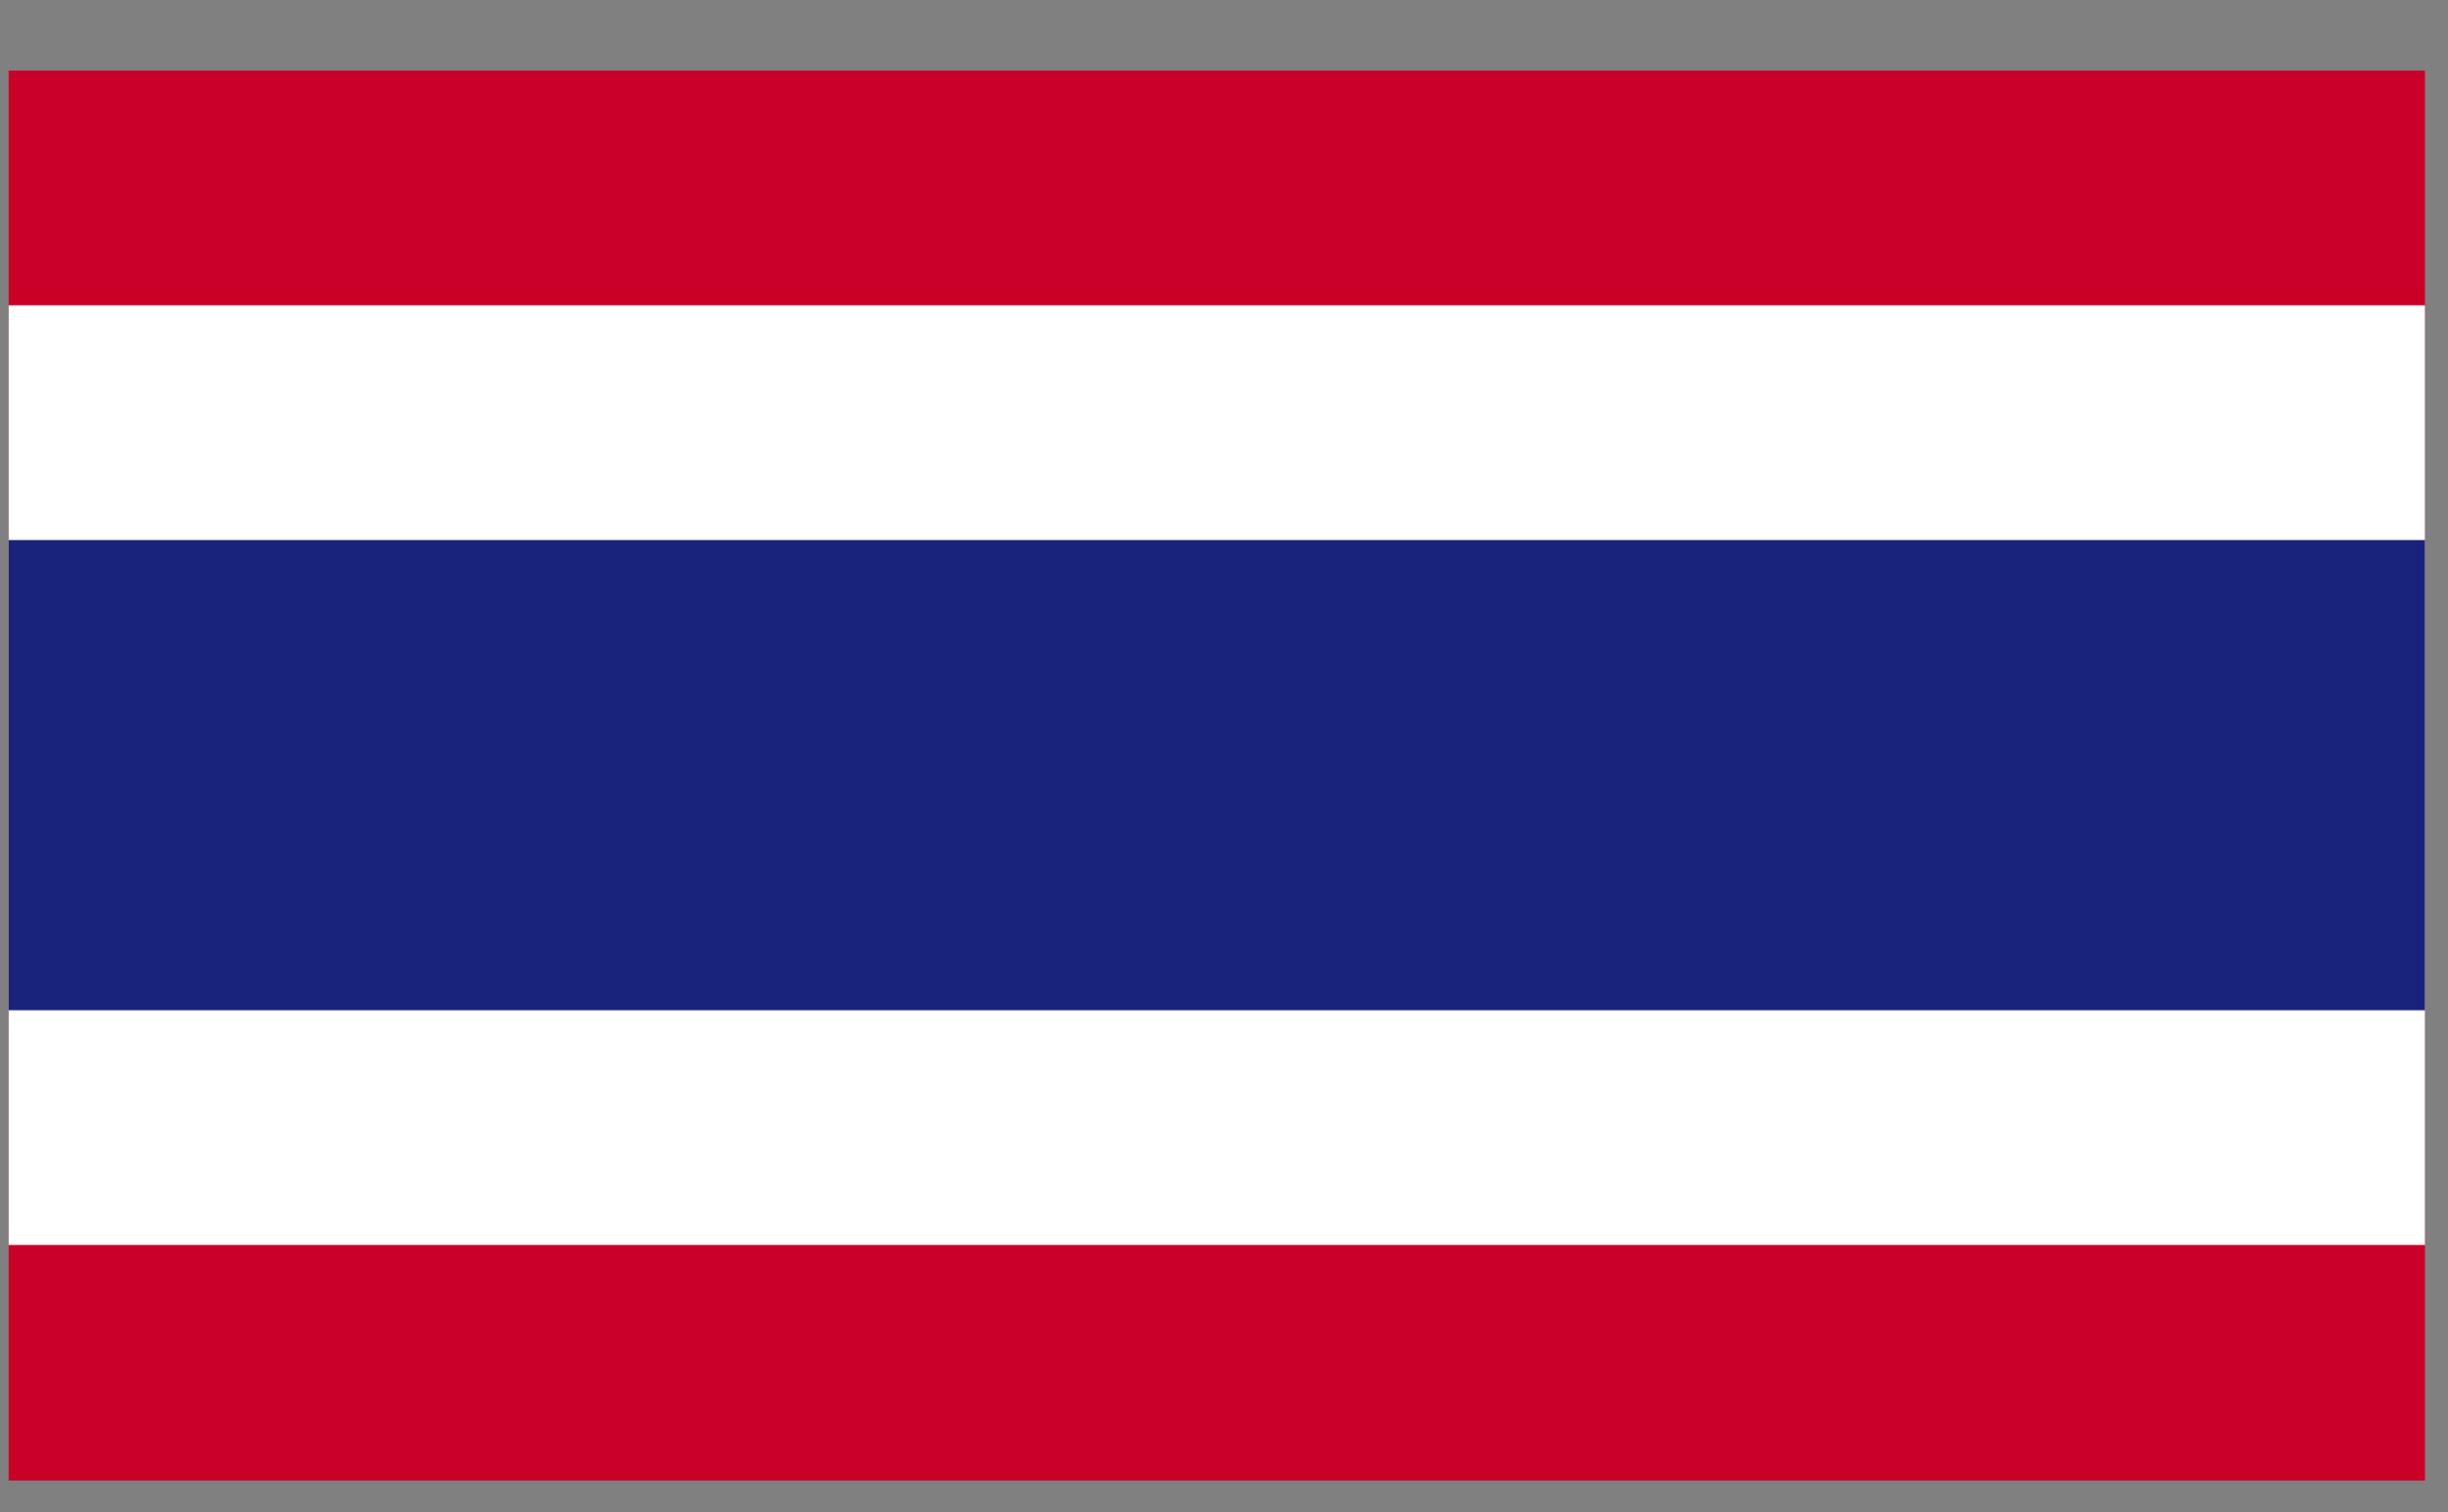
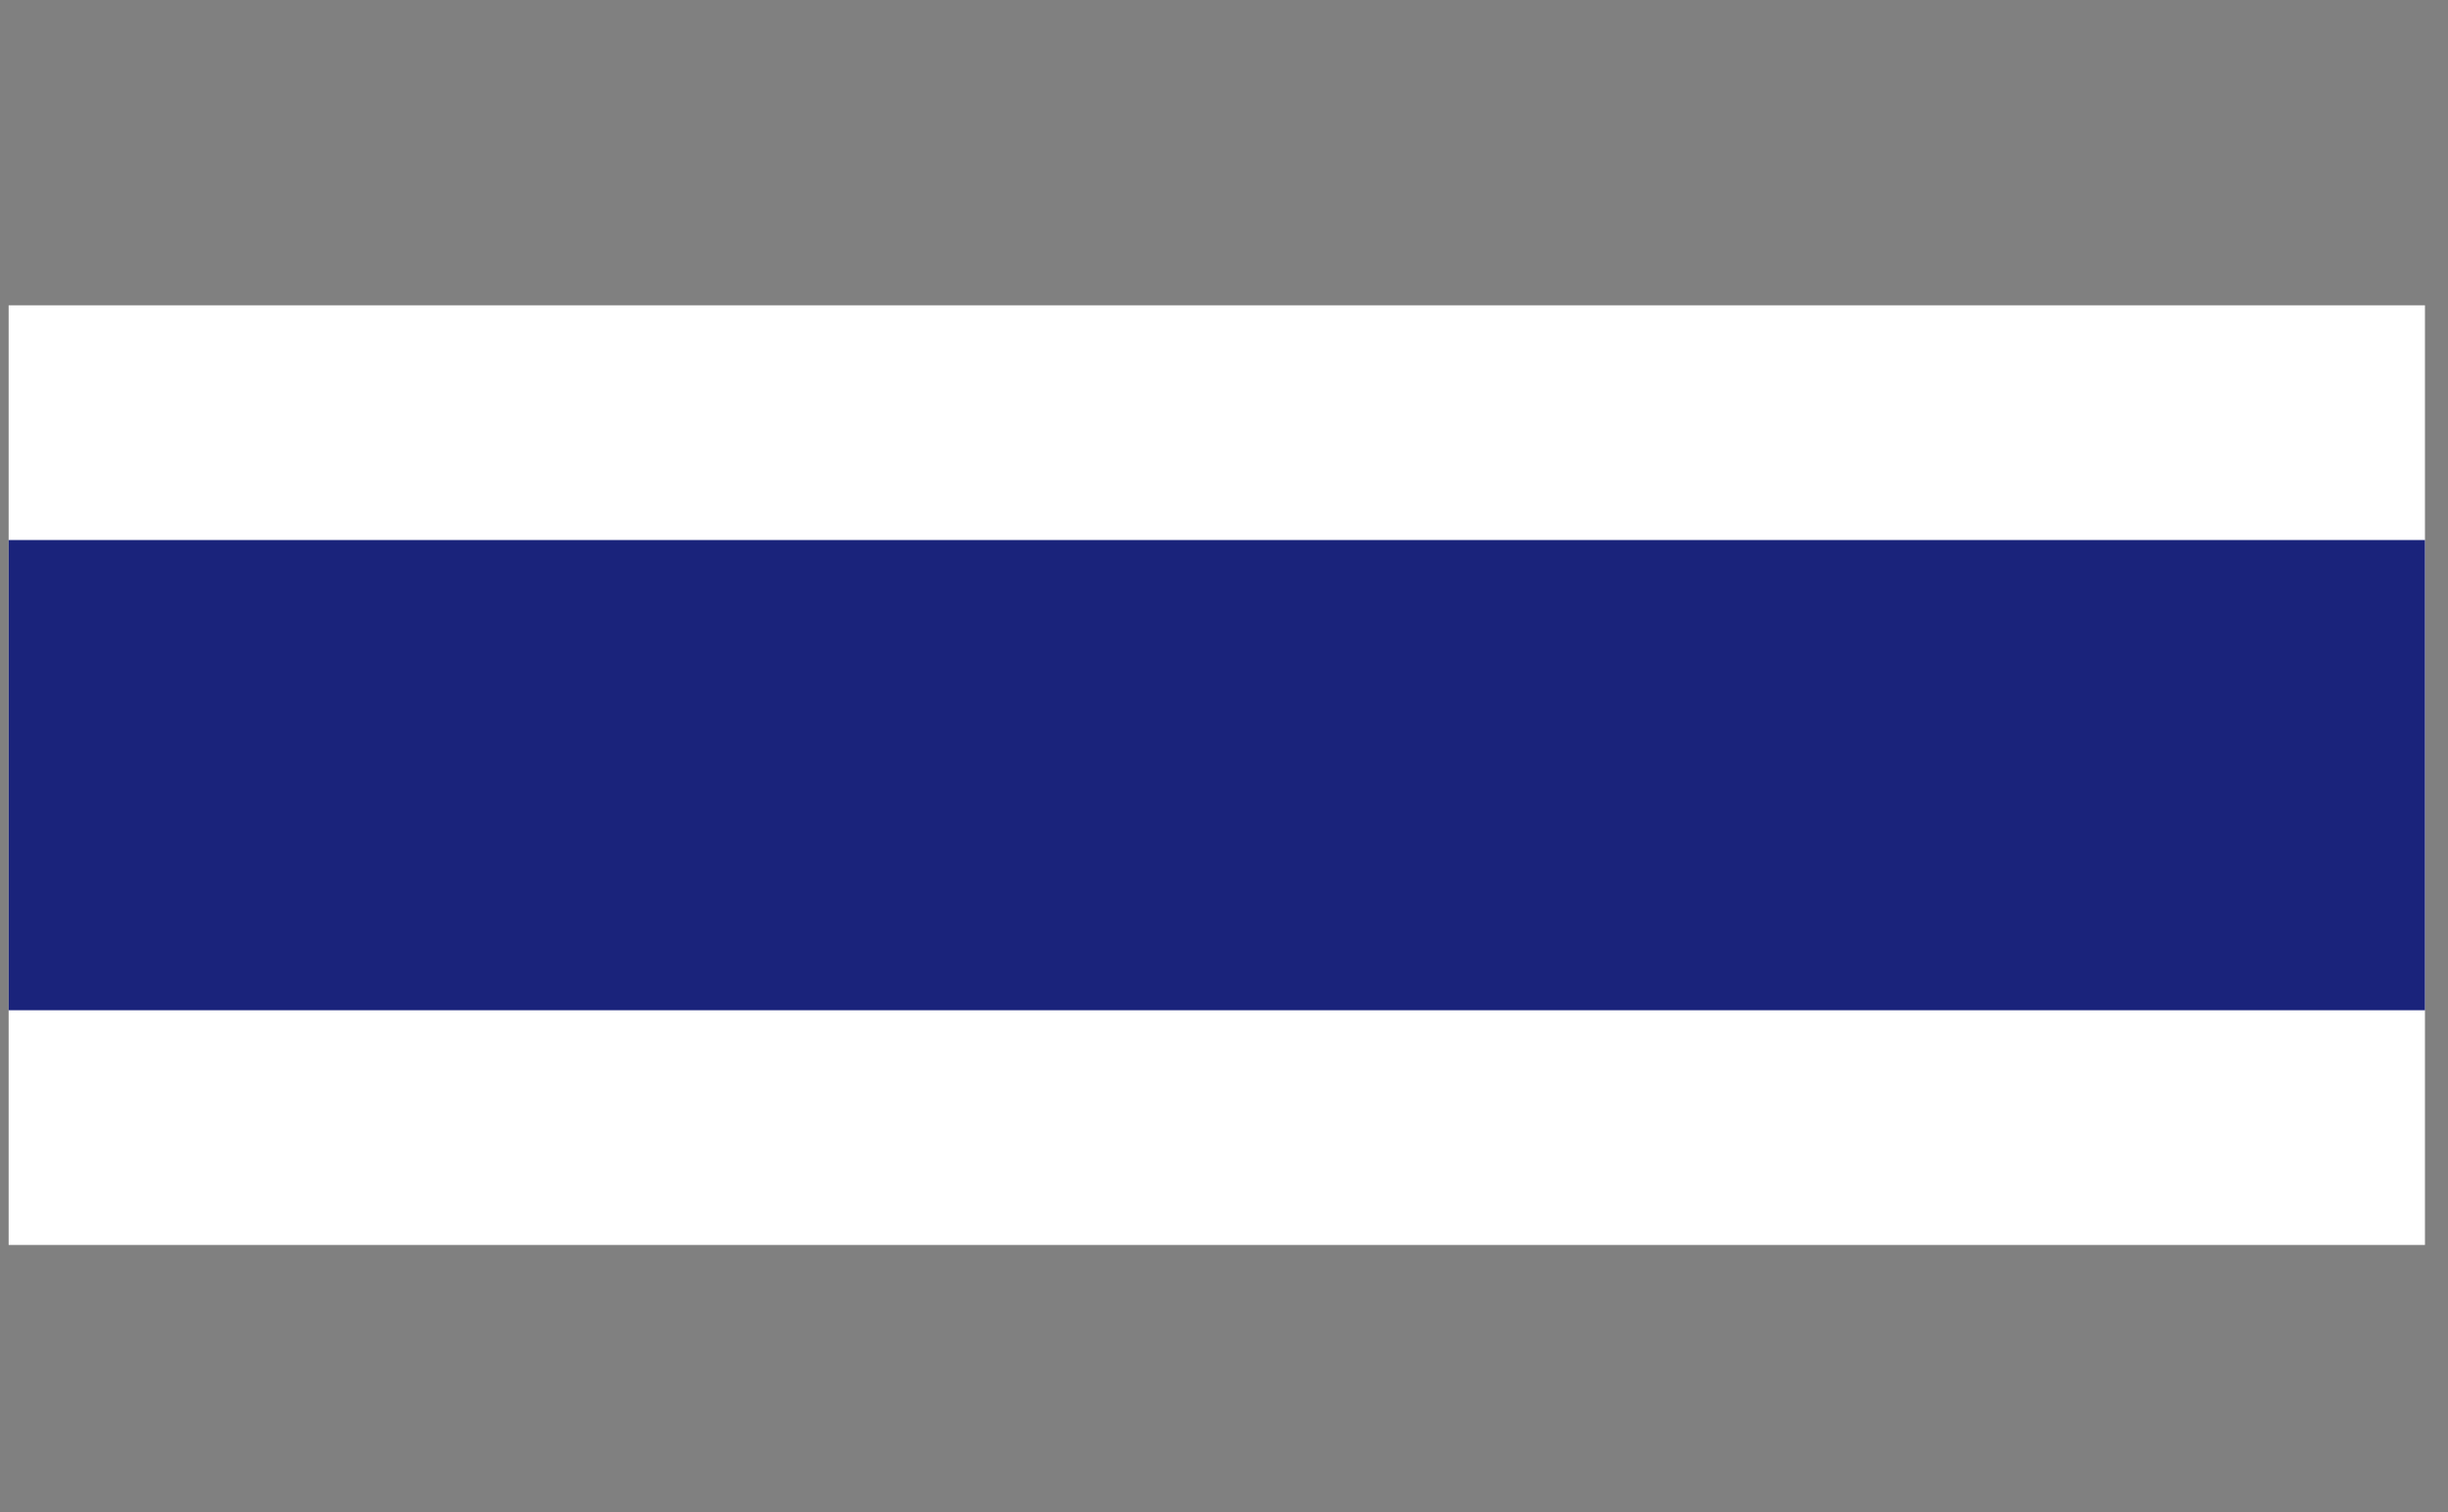
<svg xmlns="http://www.w3.org/2000/svg" viewBox="0 0 34 21" fill="none">
  <rect x="0" y="0" width="34" height="21" fill="#808080" stroke="none" />
-   <path d="M33.68 0.98H0.12V20.561H33.68V0.98Z" fill="#CB0028" />
-   <path d="M33.68 4.24H0.12V17.29H33.68V4.24Z" fill="white" />
+   <path d="M33.68 4.24H0.12V17.29H33.68V4.24" fill="white" />
  <path d="M33.68 7.5H0.12V14.03H33.68V7.5Z" fill="#1A237B" />
</svg>